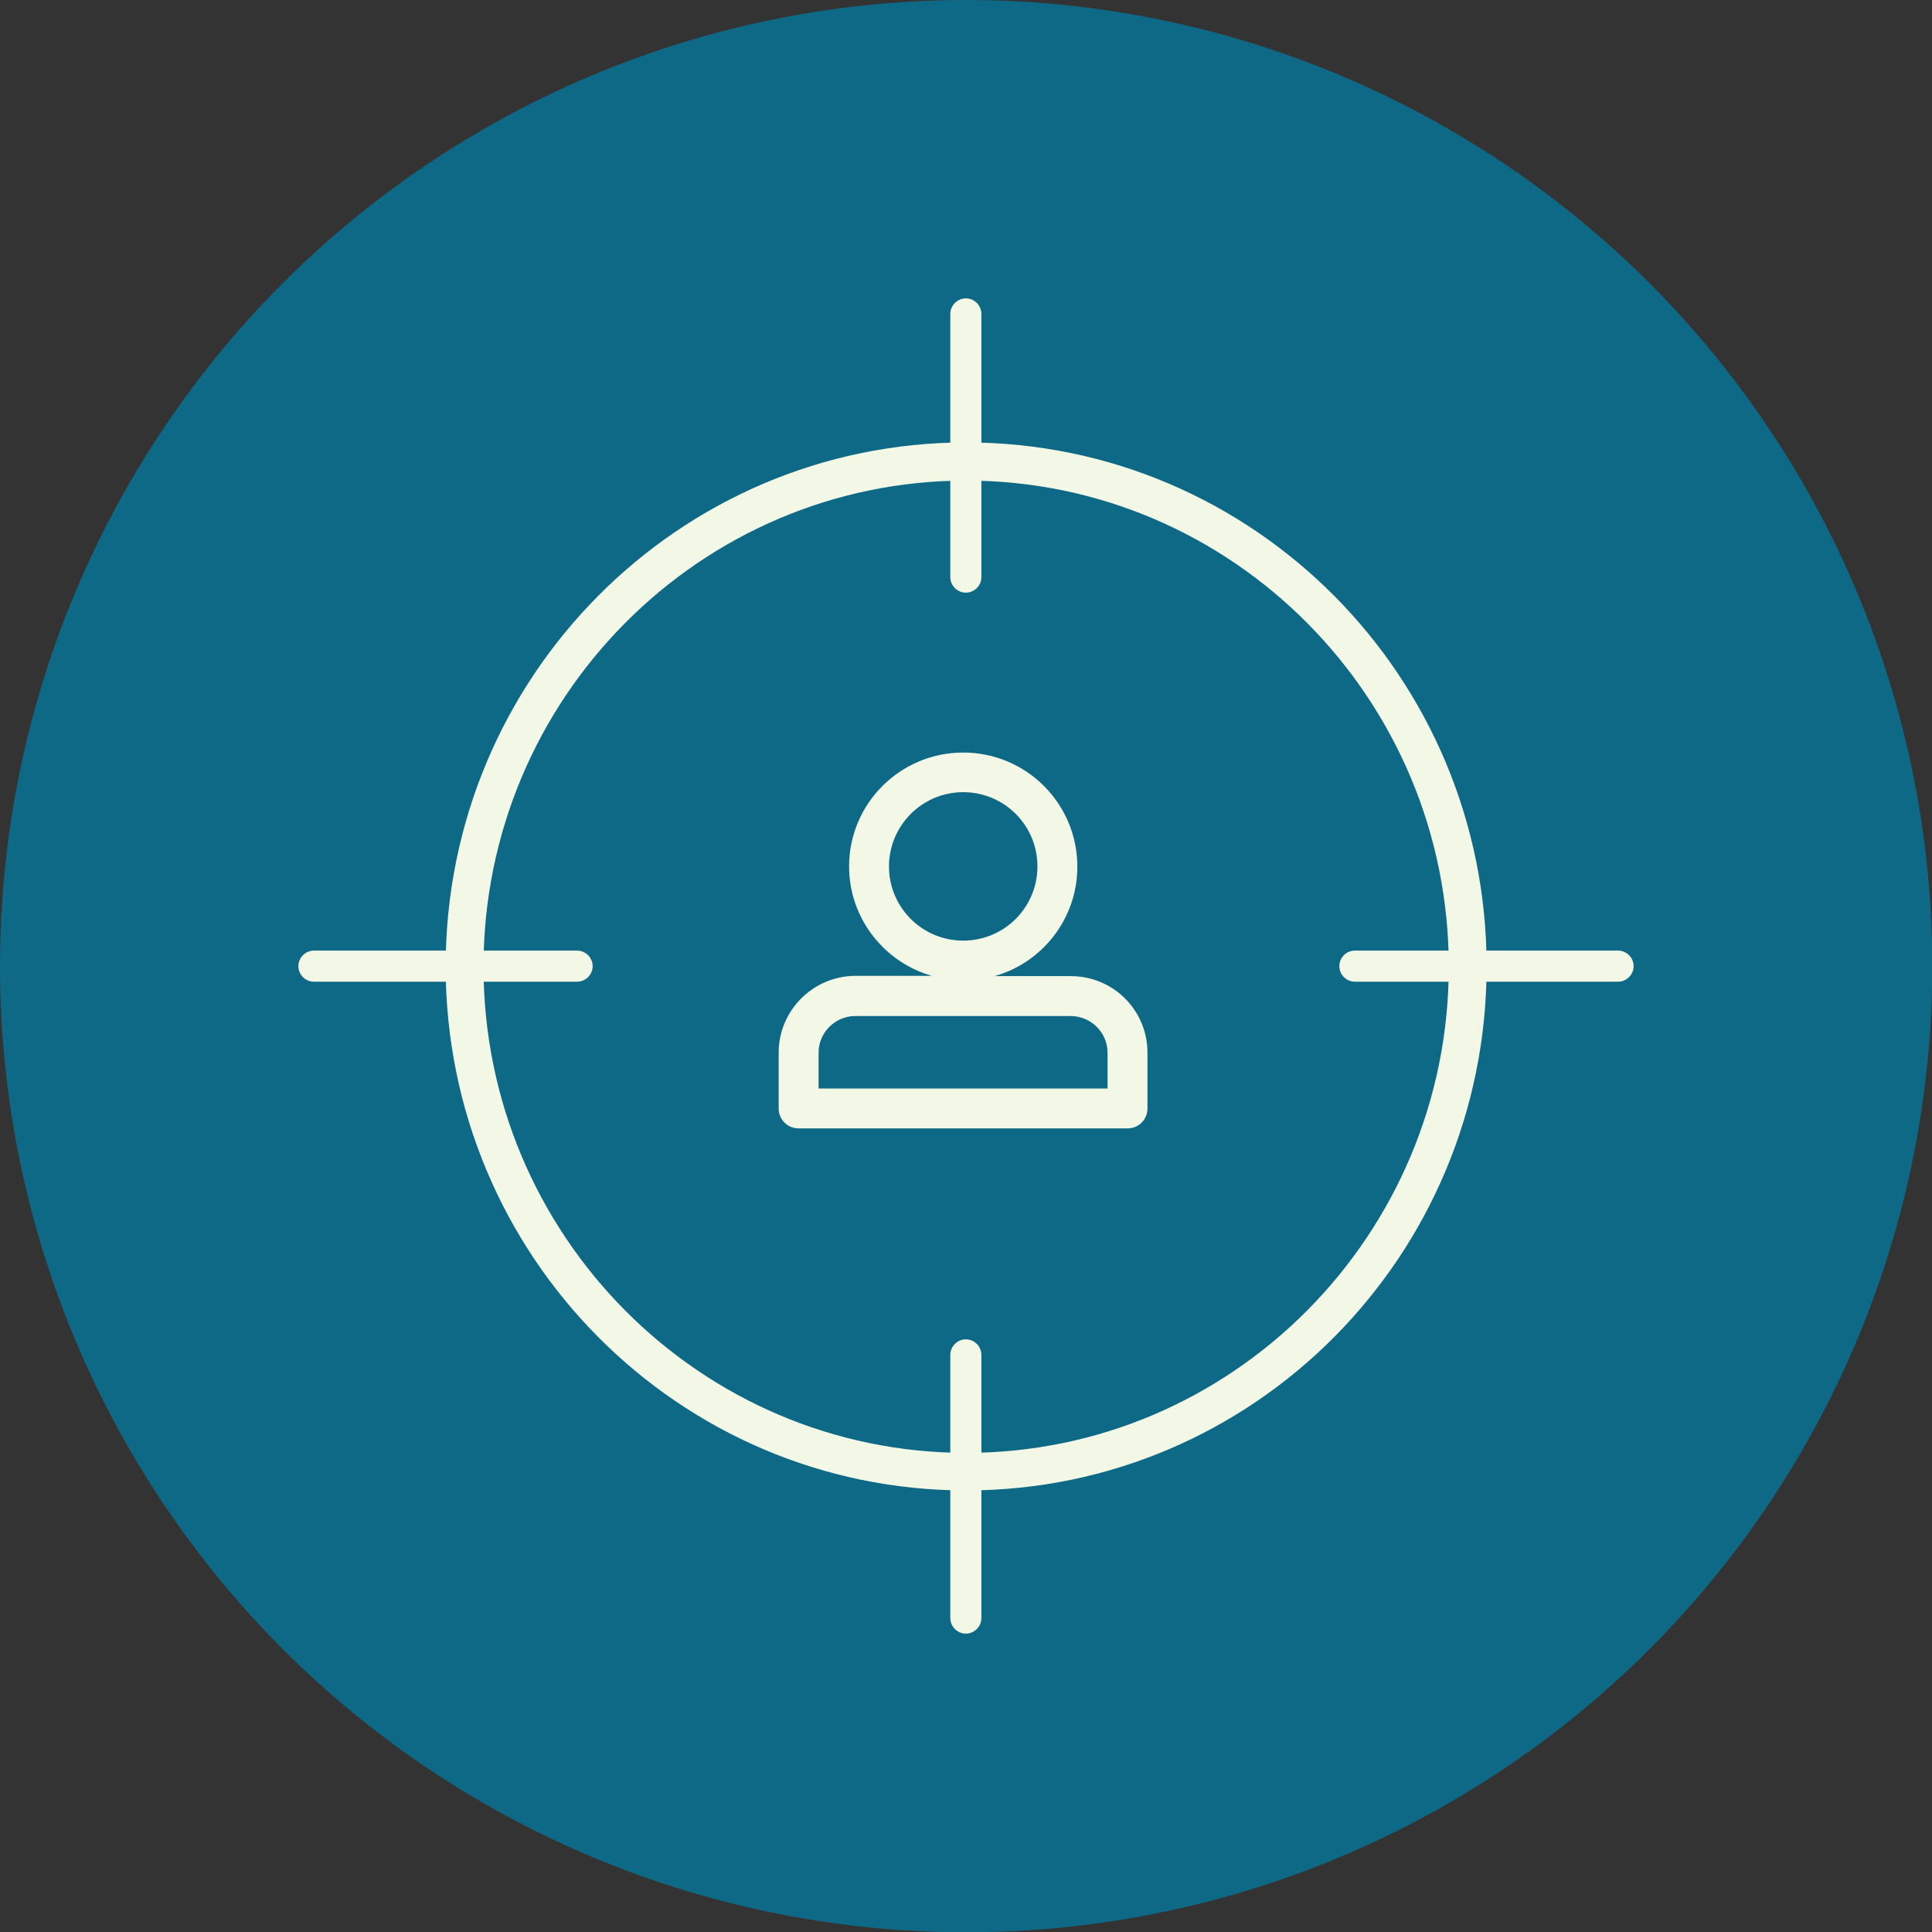
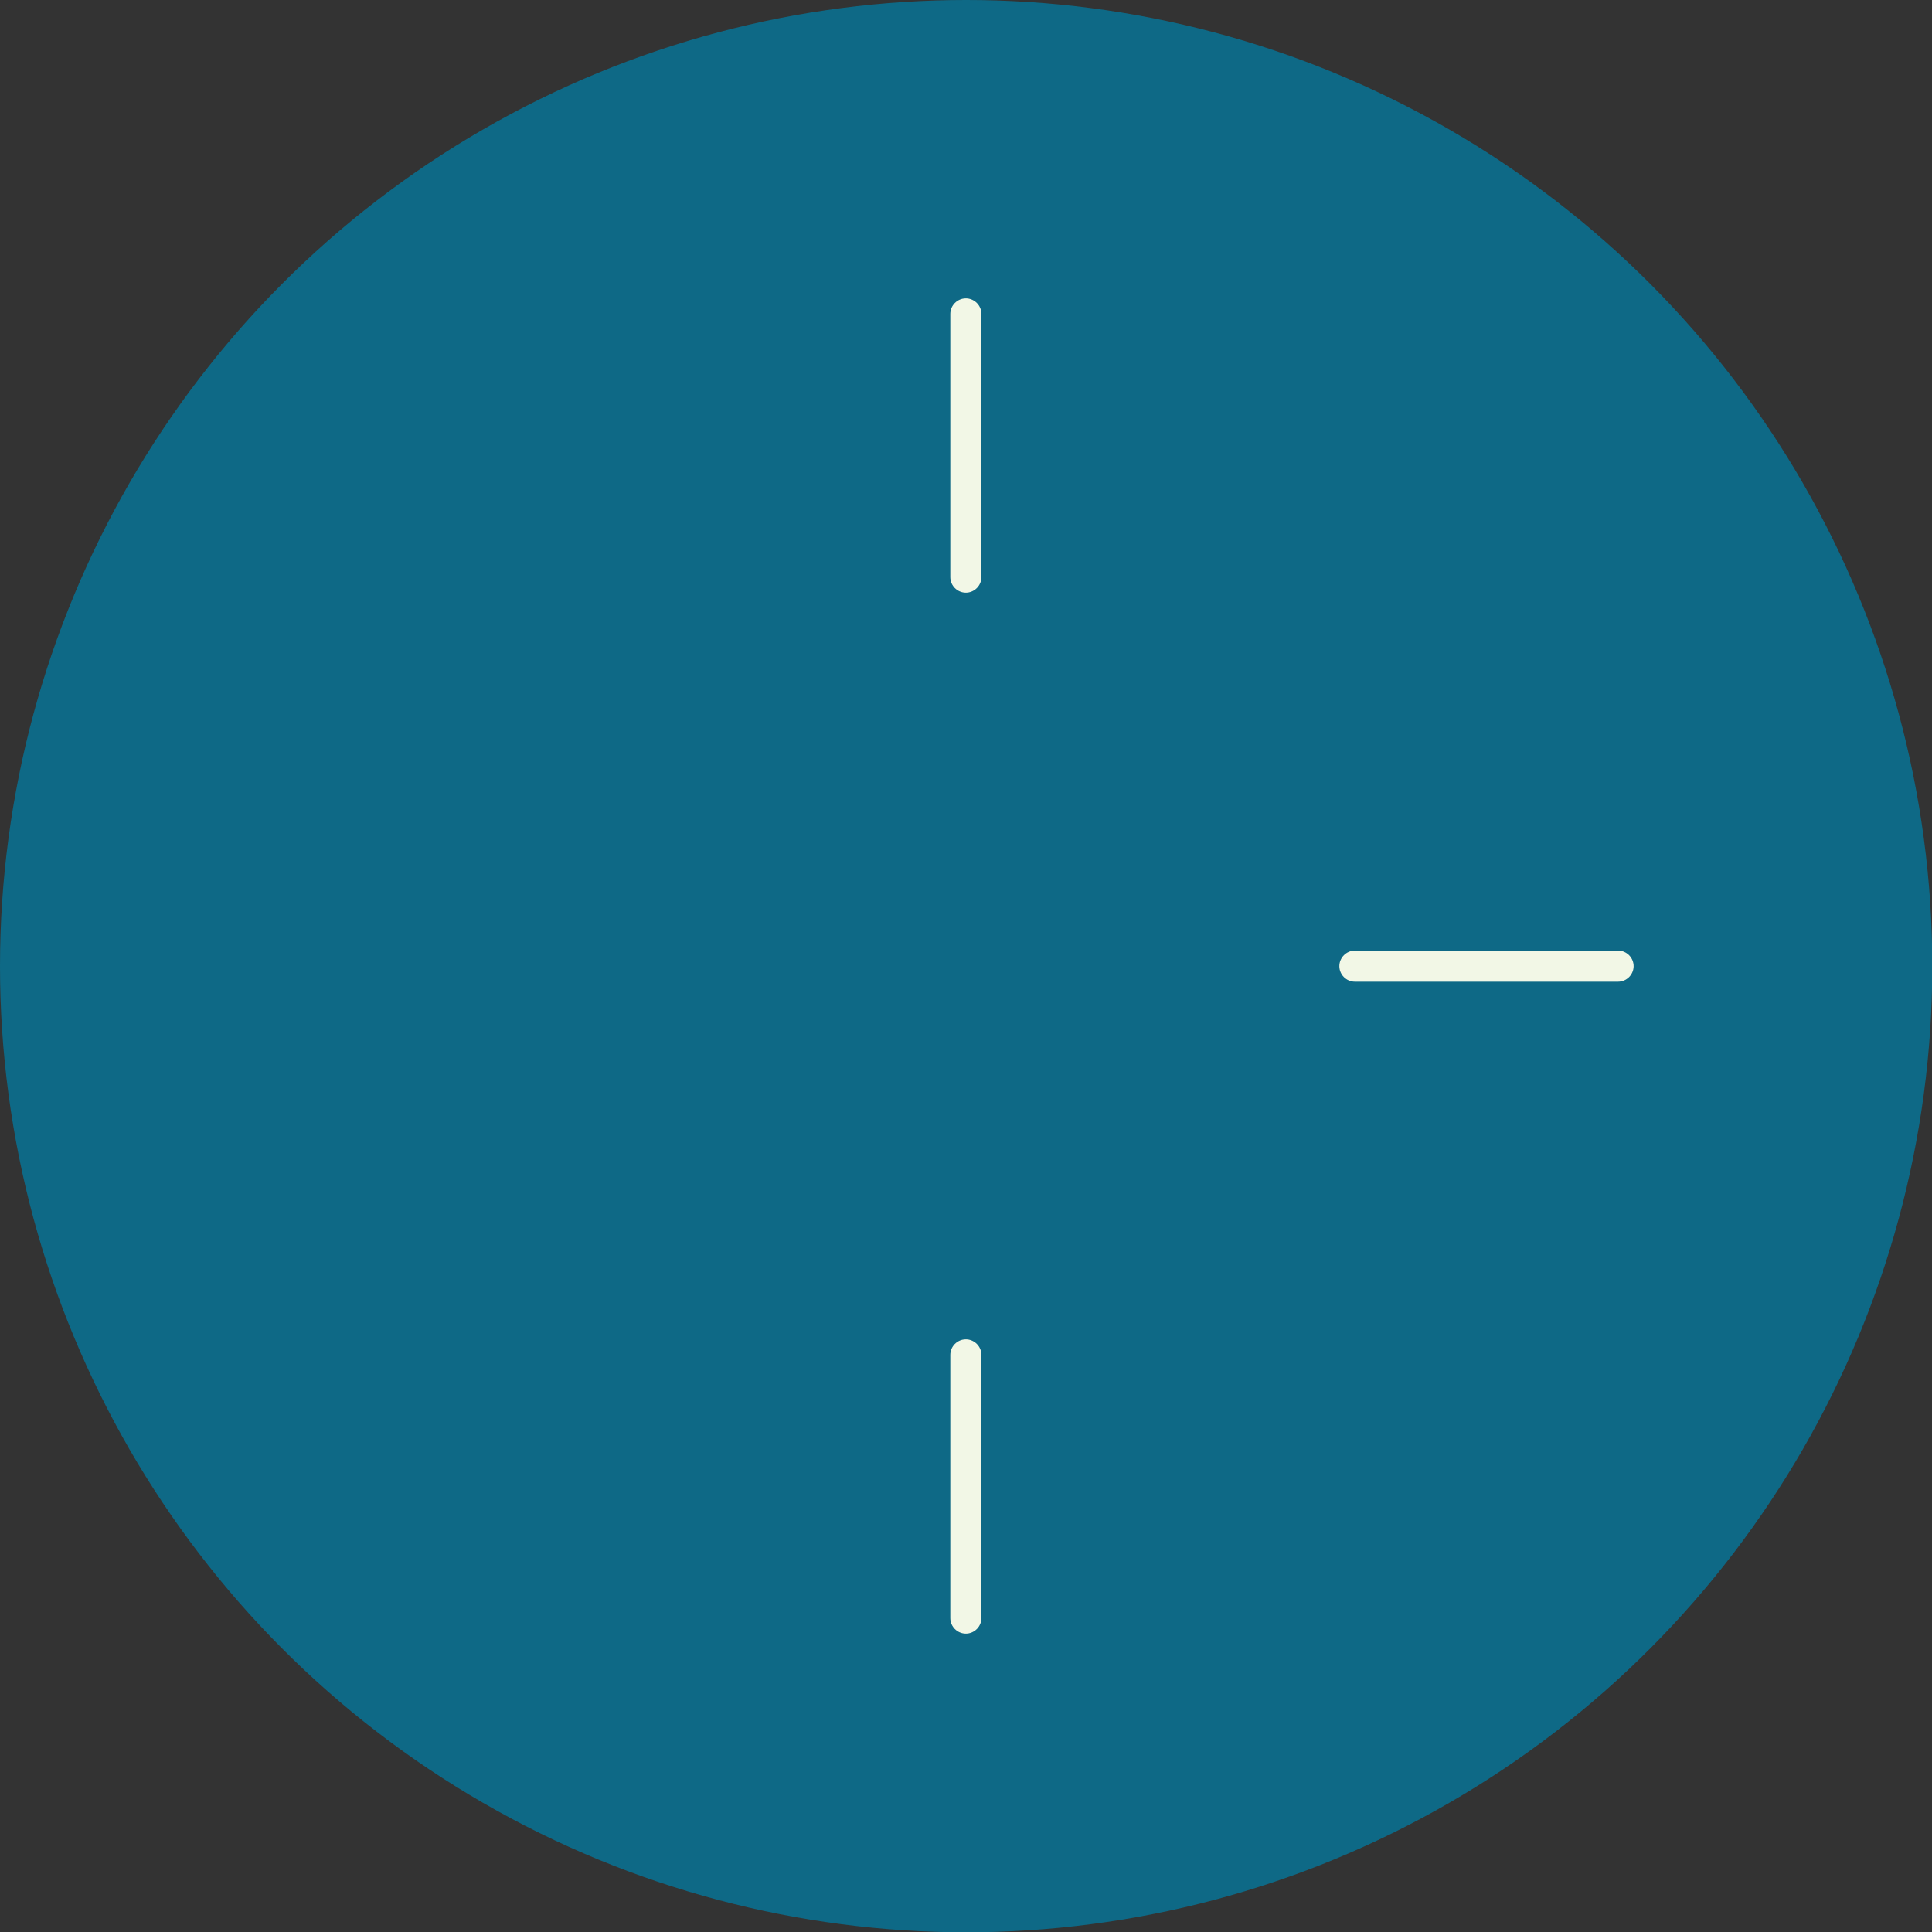
<svg xmlns="http://www.w3.org/2000/svg" id="Lager_2" viewBox="0 0 65.85 65.85">
  <rect x="0" y="0" width="65.85" height="65.85" fill="#333333" stroke="none" />
  <defs>
    <style>.cls-1{clip-path:url(#clippath);}.cls-2{fill:none;}.cls-2,.cls-3,.cls-4{stroke-width:0px;}.cls-5{clip-path:url(#clippath-1);}.cls-6{clip-path:url(#clippath-2);}.cls-3{fill:#f2f7e6;}.cls-4{fill:#0e6986;}</style>
    <clipPath id="clippath">
-       <rect class="cls-2" x="15.18" y="15.08" width="35.49" height="35.72" />
-     </clipPath>
+       </clipPath>
    <clipPath id="clippath-1">
      <path class="cls-2" d="m32.93,15.08c-9.8,0-17.74,8-17.74,17.86s7.94,17.86,17.74,17.86,17.74-7.99,17.74-17.86-7.94-17.86-17.74-17.86" />
    </clipPath>
    <clipPath id="clippath-2">
      <rect class="cls-2" x="26.54" y="25.62" width="12.67" height="12.87" />
    </clipPath>
  </defs>
  <g id="Lager_1-2">
    <circle class="cls-4" cx="32.93" cy="32.93" r="32.93" />
    <g class="cls-1">
      <g class="cls-5">
-         <path class="cls-3" d="m32.93,52.09c-10.5,0-19.04-8.59-19.04-19.15s8.54-19.15,19.04-19.15,19.04,8.59,19.04,19.15-8.54,19.15-19.04,19.15Zm0-35.71c-9.07,0-16.45,7.43-16.45,16.57s7.38,16.57,16.45,16.57,16.45-7.43,16.45-16.57-7.38-16.57-16.45-16.57Z" />
-       </g>
+         </g>
    </g>
    <g class="cls-6">
-       <path class="cls-3" d="m26.54,35.88v1.9c0,.38.3.68.68.68h11.21c.38,0,.68-.3.68-.68v-1.9c0-1.45-1.17-2.61-2.61-2.61h-2.6c1.63-.46,2.82-1.96,2.82-3.73,0-2.15-1.74-3.89-3.89-3.89s-3.89,1.74-3.89,3.88c0,1.77,1.2,3.27,2.82,3.73h-2.61c-1.44.01-2.61,1.18-2.61,2.62Zm3.76-6.35c0-1.39,1.13-2.53,2.53-2.53s2.53,1.13,2.53,2.53-1.13,2.53-2.53,2.53-2.53-1.13-2.53-2.53Zm7.45,6.35v1.22h-9.85v-1.22c0-.69.57-1.25,1.25-1.25h7.34c.69,0,1.26.56,1.26,1.25Z" />
-     </g>
+       </g>
    <path class="cls-3" d="m55.15,33.46h-8.97c-.29,0-.53-.24-.53-.53s.24-.53.53-.53h8.97c.29,0,.53.24.53.53s-.24.53-.53.53Z" />
-     <path class="cls-3" d="m19.67,33.46h-8.97c-.29,0-.53-.24-.53-.53s.24-.53.53-.53h8.97c.29,0,.53.24.53.53s-.24.53-.53.53Z" />
    <path class="cls-3" d="m32.92,55.68c-.29,0-.53-.24-.53-.53v-8.97c0-.29.24-.53.53-.53s.53.24.53.53v8.97c0,.29-.24.53-.53.53Z" />
    <path class="cls-3" d="m32.92,20.2c-.29,0-.53-.24-.53-.53v-8.97c0-.29.24-.53.53-.53s.53.24.53.53v8.97c0,.29-.24.53-.53.53Z" />
  </g>
</svg>